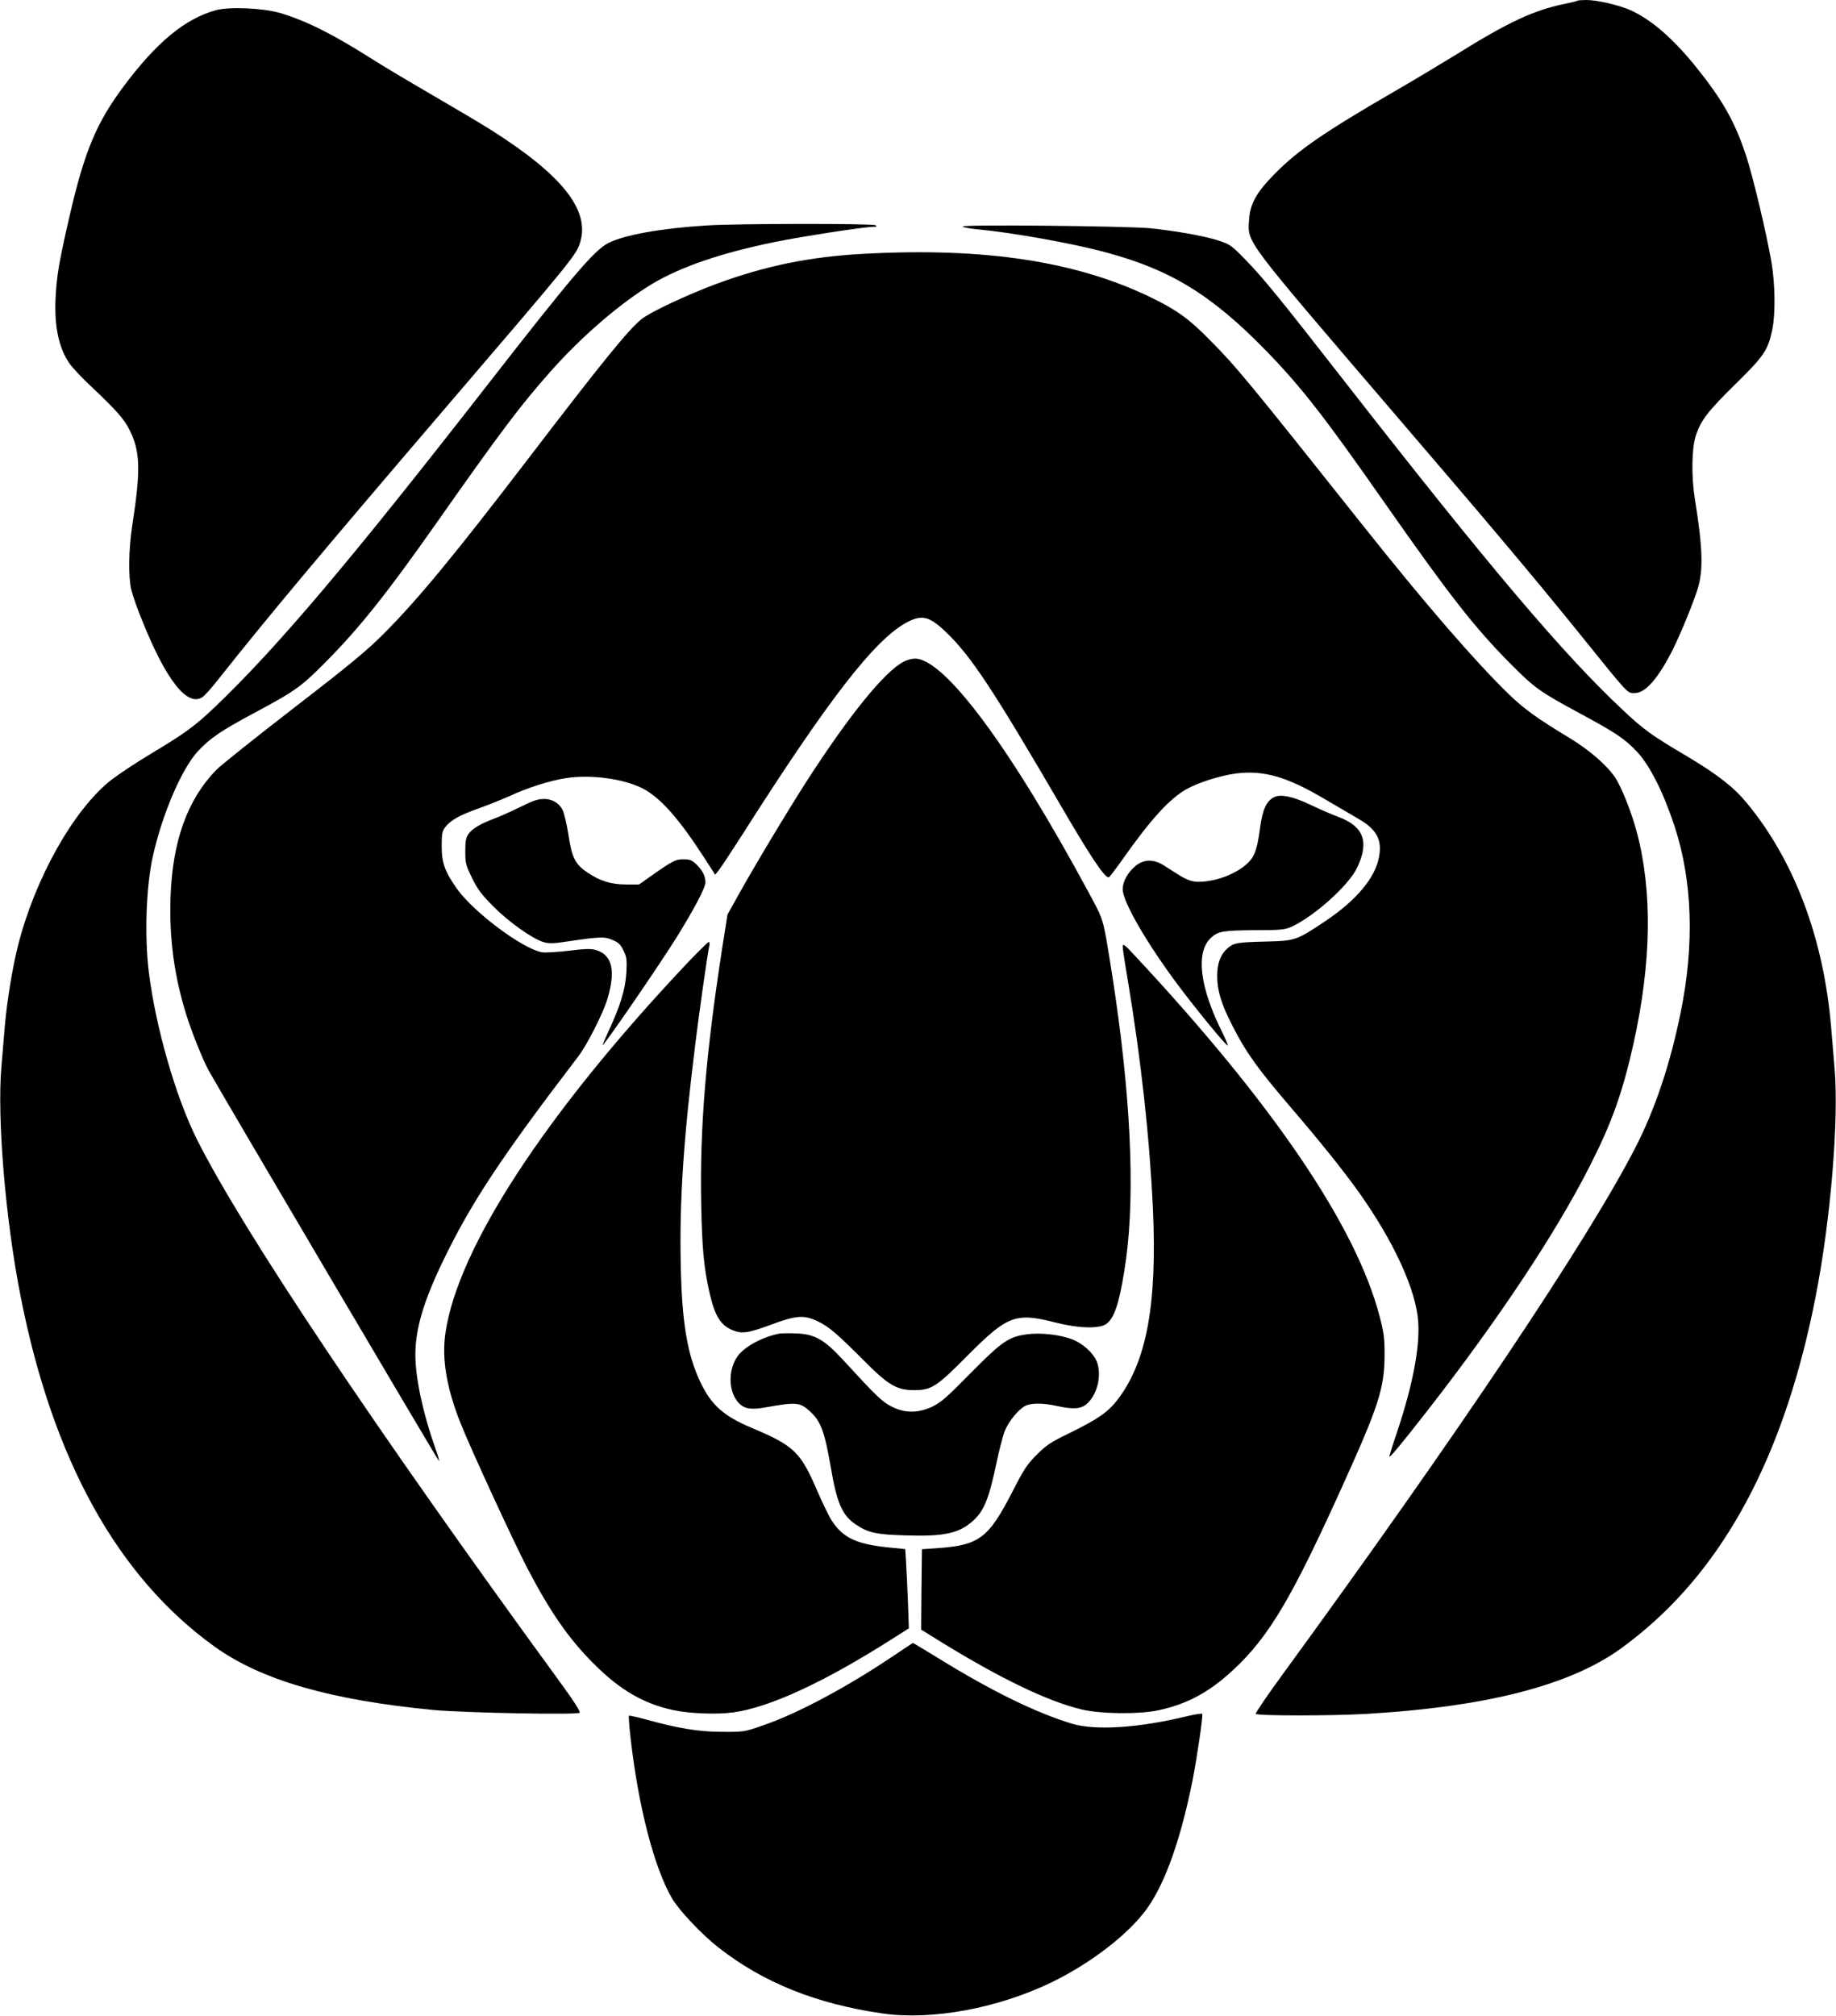
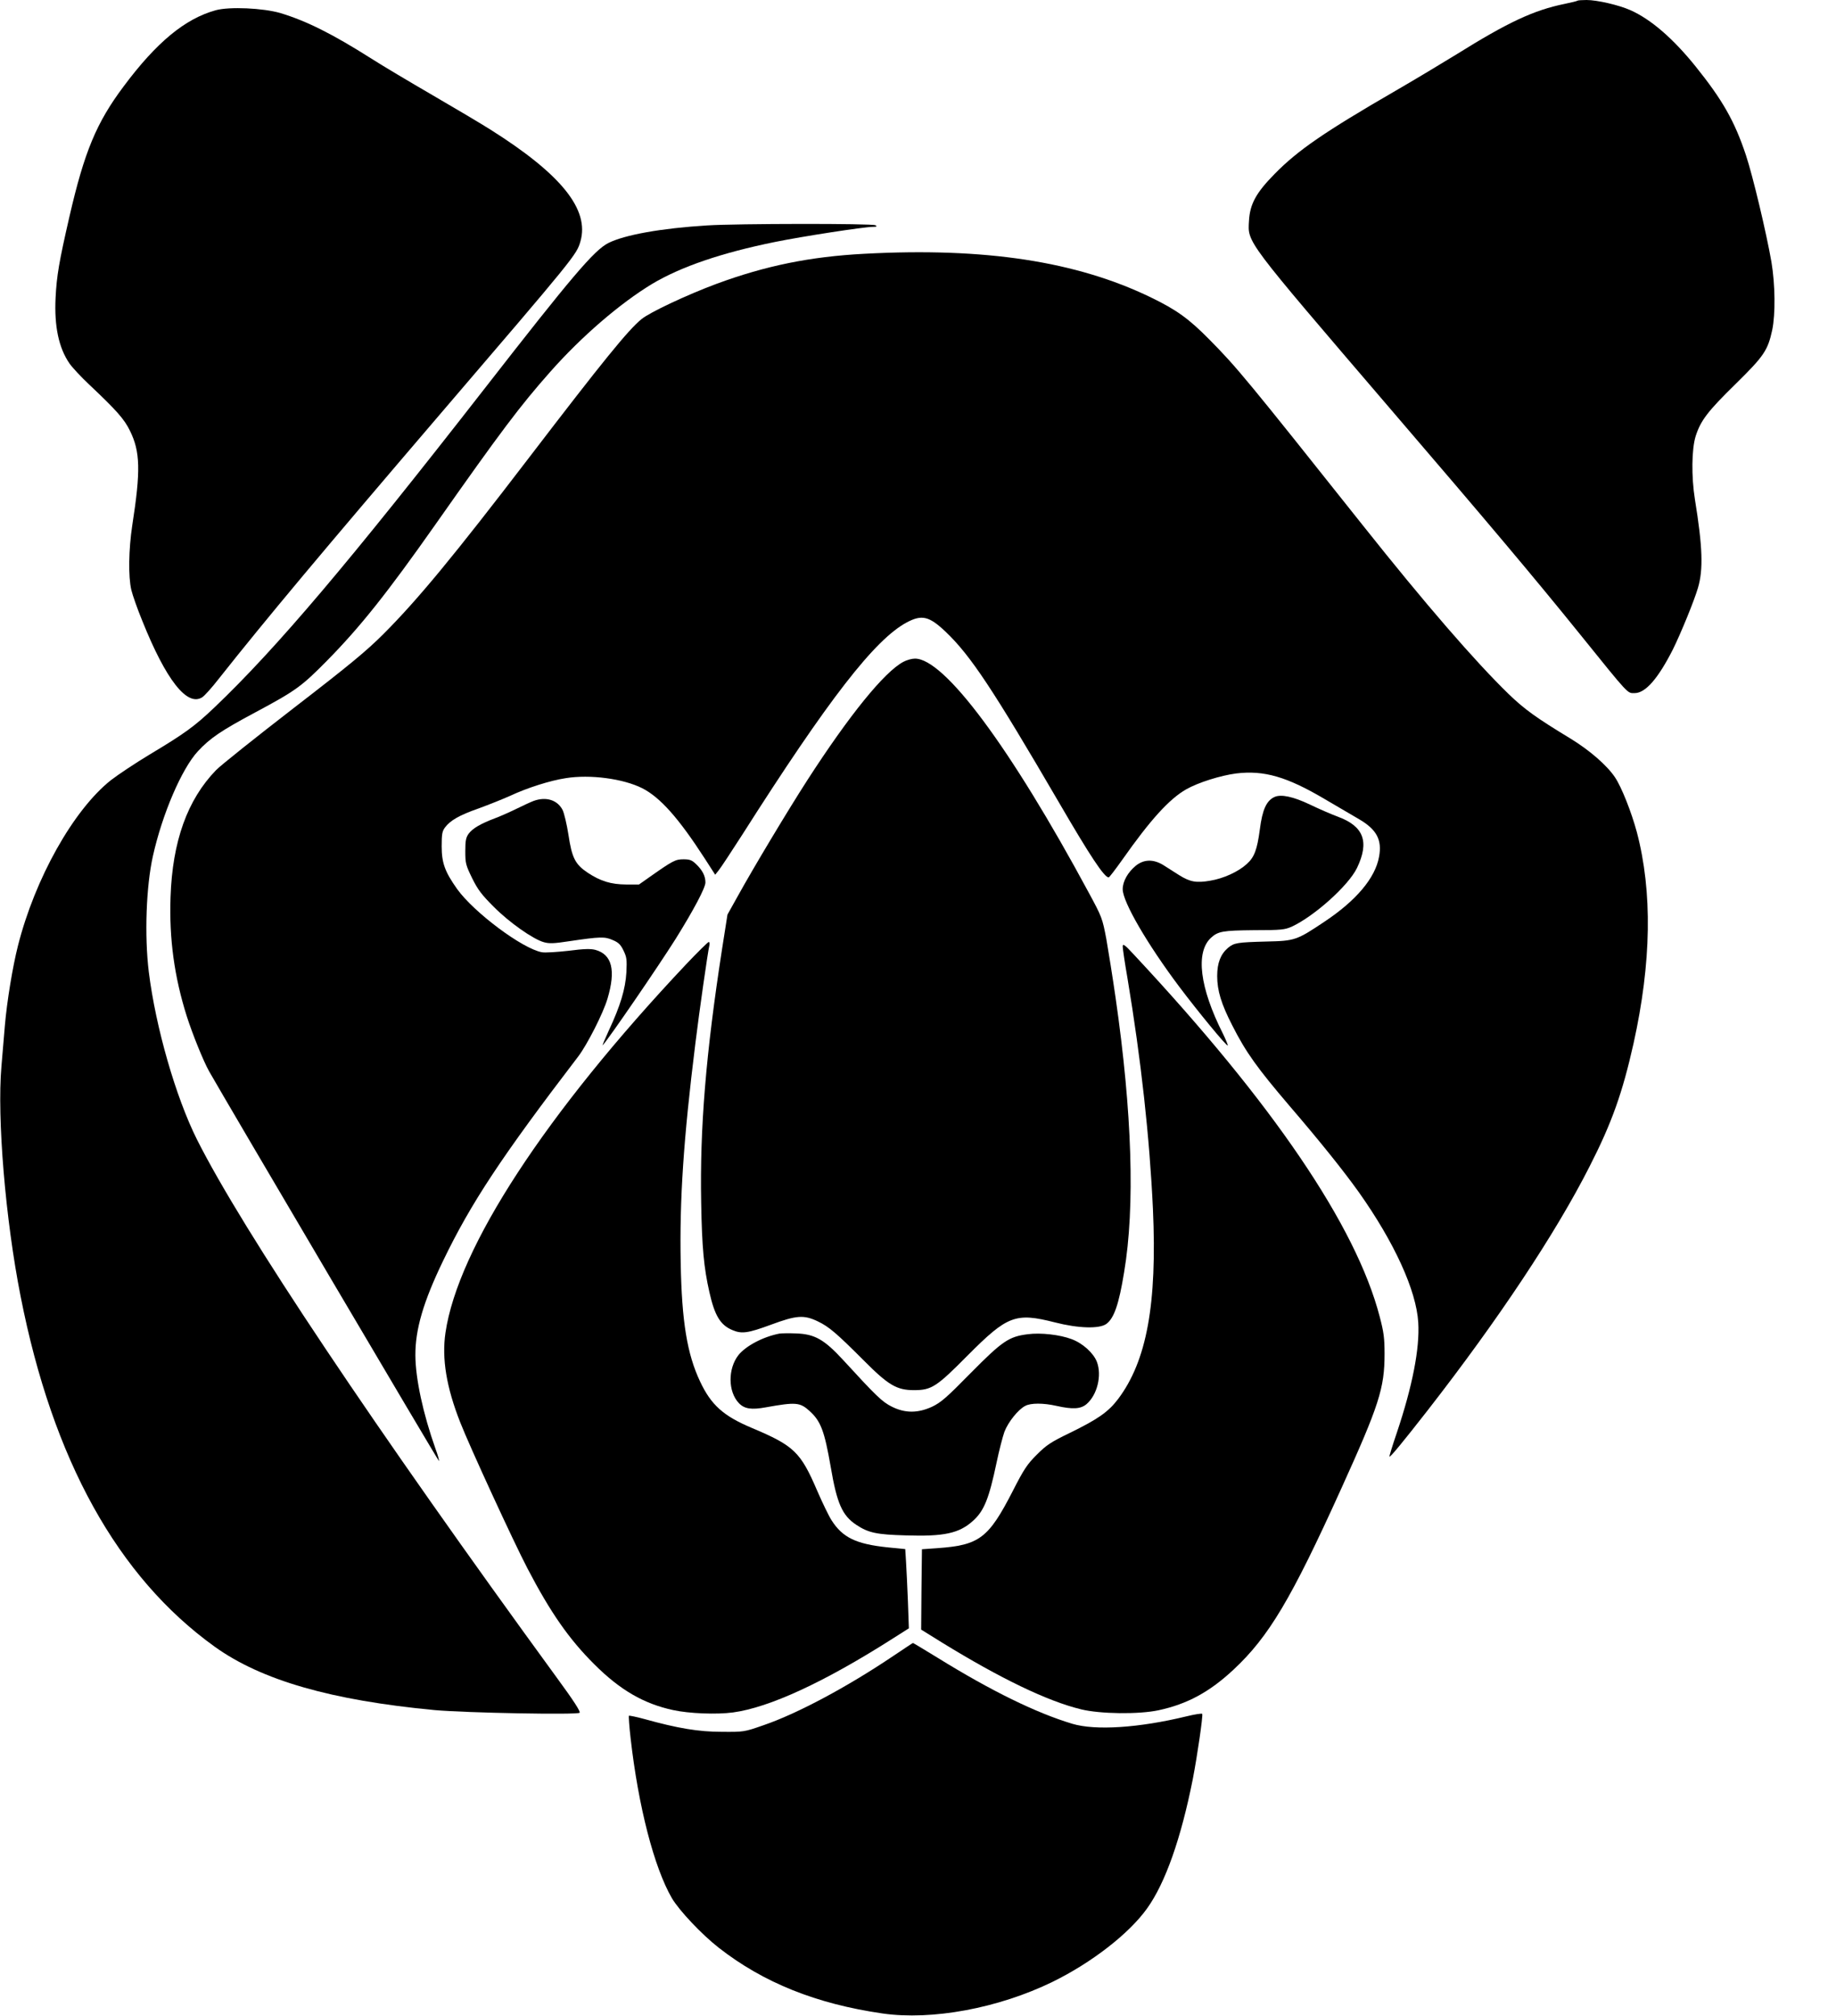
<svg xmlns="http://www.w3.org/2000/svg" version="1.0" width="1166pt" height="1280pt" viewBox="0 0 1166 1280" preserveAspectRatio="xMidYMid meet">
  <g transform="translate(0,1280) scale(0.1,-0.1)" fill="#000000" stroke="none">
    <path d="M10019 12796 c-3 -3 -40 -12 -84 -21 -195 -40 -358 -116 -685 -320 -91 -56 -264 -160 -385 -230 -451 -261 -622 -378 -770 -529 -118 -120 -157 -191 -163 -298 -8 -140 -29 -112 893 -1188 624 -727 914 -1071 1204 -1430 322 -399 305 -380 352 -380 69 0 149 92 243 277 50 101 135 308 159 390 35 117 30 261 -19 563 -23 144 -21 319 5 402 32 99 76 157 256 333 178 175 202 211 230 340 21 101 19 289 -5 432 -32 184 -118 546 -162 678 -72 216 -148 350 -321 565 -142 176 -284 299 -414 356 -72 32 -210 64 -277 64 -29 0 -55 -2 -57 -4z" />
    <path d="M1370 12735 c-195 -54 -376 -203 -586 -485 -172 -230 -248 -413 -343 -825 -66 -287 -81 -376 -88 -515 -9 -181 20 -318 88 -417 18 -26 74 -86 124 -133 174 -164 224 -220 260 -294 66 -133 69 -254 15 -601 -23 -152 -26 -325 -6 -410 8 -33 39 -122 70 -197 150 -374 285 -547 381 -484 14 9 60 60 102 114 308 389 661 810 1403 1677 863 1007 872 1018 896 1102 59 203 -122 427 -571 710 -60 38 -227 137 -370 220 -143 83 -316 186 -385 230 -249 158 -414 240 -579 290 -110 32 -323 42 -411 18z" />
    <path d="M4492 11369 c-293 -18 -526 -60 -629 -112 -90 -46 -232 -213 -788 -927 -859 -1102 -1317 -1643 -1711 -2019 -127 -121 -190 -167 -414 -301 -91 -55 -201 -128 -246 -163 -238 -189 -482 -624 -590 -1051 -34 -134 -70 -354 -83 -506 -6 -69 -16 -186 -22 -261 -28 -327 25 -968 122 -1459 204 -1038 616 -1781 1233 -2224 297 -213 740 -340 1396 -402 201 -18 907 -31 921 -17 7 7 -38 77 -140 216 -1162 1593 -1999 2844 -2290 3423 -135 270 -262 711 -306 1064 -28 231 -17 542 26 735 60 269 183 554 285 665 79 85 149 132 366 248 256 137 293 164 453 326 212 215 384 431 690 866 417 593 537 752 729 969 199 225 443 435 648 559 183 109 440 197 780 266 172 35 566 96 623 96 23 0 27 3 15 10 -18 12 -884 11 -1068 -1z" />
-     <path d="M6114 11362 c3 -5 38 -12 78 -16 228 -21 612 -89 823 -146 416 -110 679 -271 1024 -625 226 -232 375 -424 760 -975 402 -574 566 -785 796 -1016 151 -152 185 -176 437 -312 230 -124 287 -162 366 -246 81 -88 166 -256 237 -472 113 -345 127 -748 39 -1179 -66 -328 -163 -617 -288 -860 -301 -586 -1126 -1817 -2243 -3348 -96 -131 -171 -242 -168 -247 8 -13 489 -13 705 0 733 43 1250 171 1577 389 48 32 138 101 198 153 533 456 887 1149 1074 2098 97 490 150 1132 122 1459 -6 75 -16 192 -22 261 -47 562 -234 1058 -535 1422 -83 101 -186 181 -382 298 -222 131 -273 168 -403 290 -378 353 -854 915 -1759 2075 -422 541 -530 674 -645 791 -85 87 -94 93 -170 118 -88 28 -260 59 -430 77 -143 14 -1200 25 -1191 11z" />
    <path d="M5490 11189 c-345 -18 -628 -76 -940 -191 -188 -70 -424 -181 -476 -224 -84 -68 -244 -265 -714 -879 -479 -626 -709 -904 -925 -1120 -106 -106 -213 -195 -570 -470 -242 -187 -464 -364 -493 -394 -182 -188 -277 -451 -289 -807 -9 -264 24 -505 103 -755 36 -113 106 -286 142 -350 107 -189 1457 -2478 1460 -2474 2 2 -7 37 -22 77 -79 223 -127 444 -128 593 -1 165 50 340 176 601 177 367 370 659 858 1297 56 73 159 275 186 367 54 181 29 281 -77 310 -31 8 -71 7 -172 -6 -73 -8 -148 -13 -168 -9 -124 23 -430 252 -537 400 -78 110 -99 166 -99 272 0 77 3 96 21 120 34 45 91 78 214 121 63 23 153 59 200 80 109 51 254 97 353 112 154 25 365 -3 486 -64 114 -58 231 -190 396 -445 l67 -104 23 29 c13 16 79 116 147 222 549 863 844 1243 1047 1351 96 51 143 39 248 -61 158 -151 299 -364 718 -1082 199 -342 288 -476 316 -476 4 0 43 51 87 113 178 253 298 385 405 446 75 43 218 88 318 101 176 21 321 -20 564 -164 83 -48 180 -106 217 -127 111 -65 146 -131 126 -238 -24 -135 -146 -279 -348 -413 -175 -117 -187 -121 -365 -125 -188 -5 -207 -8 -246 -40 -47 -40 -69 -96 -69 -179 0 -92 26 -178 96 -314 86 -170 159 -271 363 -510 195 -227 344 -413 441 -549 226 -319 365 -624 377 -827 10 -164 -37 -404 -136 -699 -28 -82 -49 -151 -47 -152 5 -5 82 88 242 293 451 579 815 1127 1029 1549 142 278 209 468 279 780 114 514 121 964 21 1343 -34 126 -97 286 -139 348 -51 76 -161 171 -280 244 -221 134 -293 186 -395 284 -214 208 -532 575 -926 1071 -734 923 -799 1002 -973 1178 -132 134 -210 190 -373 269 -473 229 -1053 318 -1819 277z" />
    <path d="M5738 8599 c-121 -63 -345 -340 -611 -752 -125 -194 -341 -554 -440 -733 l-67 -120 -35 -223 c-102 -659 -141 -1132 -132 -1606 5 -285 17 -412 52 -567 34 -151 70 -210 147 -242 59 -25 99 -19 243 34 164 61 211 64 300 21 70 -34 115 -72 290 -247 157 -158 210 -189 320 -189 111 0 143 21 340 220 253 254 304 274 555 210 148 -38 283 -42 327 -9 48 36 79 124 112 328 70 415 51 1013 -54 1741 -19 132 -46 300 -59 374 -25 131 -27 138 -112 295 -496 920 -917 1487 -1104 1485 -19 0 -52 -9 -72 -20z" />
    <path d="M8095 7741 c-52 -23 -78 -81 -94 -206 -17 -129 -35 -177 -83 -220 -54 -49 -147 -92 -233 -106 -87 -15 -127 -8 -196 35 -30 19 -74 47 -99 63 -64 40 -125 39 -177 -3 -50 -41 -83 -99 -83 -149 0 -80 155 -347 360 -620 119 -158 300 -378 307 -372 2 3 -12 37 -31 76 -147 291 -175 516 -75 608 45 41 75 46 274 48 173 0 194 3 238 22 143 66 361 261 415 373 80 167 43 265 -123 326 -38 14 -117 48 -175 76 -107 51 -183 67 -225 49z" />
    <path d="M3390 7716 c-19 -7 -66 -29 -105 -48 -38 -19 -101 -47 -140 -62 -93 -35 -144 -65 -169 -99 -17 -24 -21 -43 -21 -111 0 -77 3 -88 44 -172 36 -73 61 -105 136 -180 98 -99 250 -206 318 -225 34 -10 65 -9 162 6 197 29 226 30 277 7 36 -15 50 -29 68 -67 20 -41 22 -57 18 -138 -6 -105 -38 -212 -113 -372 -25 -55 -42 -95 -37 -90 39 42 354 502 463 675 114 183 189 324 189 358 0 41 -19 78 -60 117 -26 25 -40 30 -79 30 -51 0 -67 -8 -212 -110 l-71 -50 -82 0 c-97 1 -162 21 -244 75 -79 53 -100 94 -122 241 -10 65 -27 136 -37 157 -33 64 -105 86 -183 58z" />
    <path d="M4357 6678 c-891 -945 -1449 -1799 -1528 -2339 -24 -164 6 -346 94 -569 59 -151 339 -759 427 -927 146 -280 265 -450 424 -608 164 -164 315 -251 501 -291 101 -22 275 -29 380 -15 230 31 578 191 1013 468 l104 66 -6 171 c-4 94 -9 207 -12 252 l-5 80 -112 11 c-200 21 -286 62 -356 172 -17 26 -58 111 -91 187 -106 247 -147 286 -415 399 -181 76 -259 146 -329 295 -82 174 -116 378 -123 750 -8 403 18 792 93 1395 25 204 79 582 89 623 3 12 1 22 -4 22 -5 0 -70 -64 -144 -142z" />
    <path d="M7130 6792 c0 -13 13 -103 30 -200 87 -520 141 -1015 162 -1467 27 -603 -39 -964 -221 -1206 -62 -82 -128 -128 -306 -215 -122 -59 -149 -77 -211 -139 -61 -61 -81 -91 -152 -230 -154 -300 -212 -344 -478 -363 l-99 -7 -3 -255 -2 -255 132 -82 c371 -228 669 -372 883 -424 121 -30 368 -33 493 -6 182 39 324 116 476 258 224 209 367 449 684 1149 240 529 275 637 275 855 0 101 -5 138 -31 237 -150 576 -679 1354 -1561 2298 -59 64 -70 71 -71 52z" />
    <path d="M4950 4334 c-104 -20 -213 -78 -260 -136 -68 -87 -67 -232 2 -305 35 -37 80 -44 172 -27 190 34 216 32 277 -23 72 -65 95 -127 135 -357 39 -230 73 -307 162 -366 77 -51 130 -62 314 -67 244 -8 340 13 428 93 70 63 101 141 149 369 16 77 39 165 50 196 24 62 87 141 132 164 35 19 115 19 199 0 103 -23 153 -20 190 11 68 58 99 182 66 269 -22 56 -90 118 -161 144 -74 28 -196 42 -278 31 -120 -15 -161 -43 -362 -246 -154 -157 -189 -187 -245 -214 -91 -42 -172 -42 -256 0 -61 30 -100 68 -310 297 -120 130 -180 164 -298 168 -44 2 -92 1 -106 -1z" />
    <path d="M5675 2289 c-292 -197 -612 -368 -826 -441 -123 -43 -125 -43 -264 -42 -148 0 -280 22 -492 81 -51 14 -96 23 -99 21 -2 -3 2 -68 11 -144 49 -432 149 -819 262 -1014 46 -78 189 -230 298 -315 283 -221 618 -356 1040 -417 313 -45 736 33 1080 201 247 121 485 305 600 466 116 162 215 443 290 820 29 150 66 405 60 415 -3 4 -48 -3 -101 -16 -301 -73 -577 -91 -724 -47 -229 69 -509 205 -857 420 -83 51 -153 93 -155 93 -2 0 -57 -37 -123 -81z" />
  </g>
</svg>